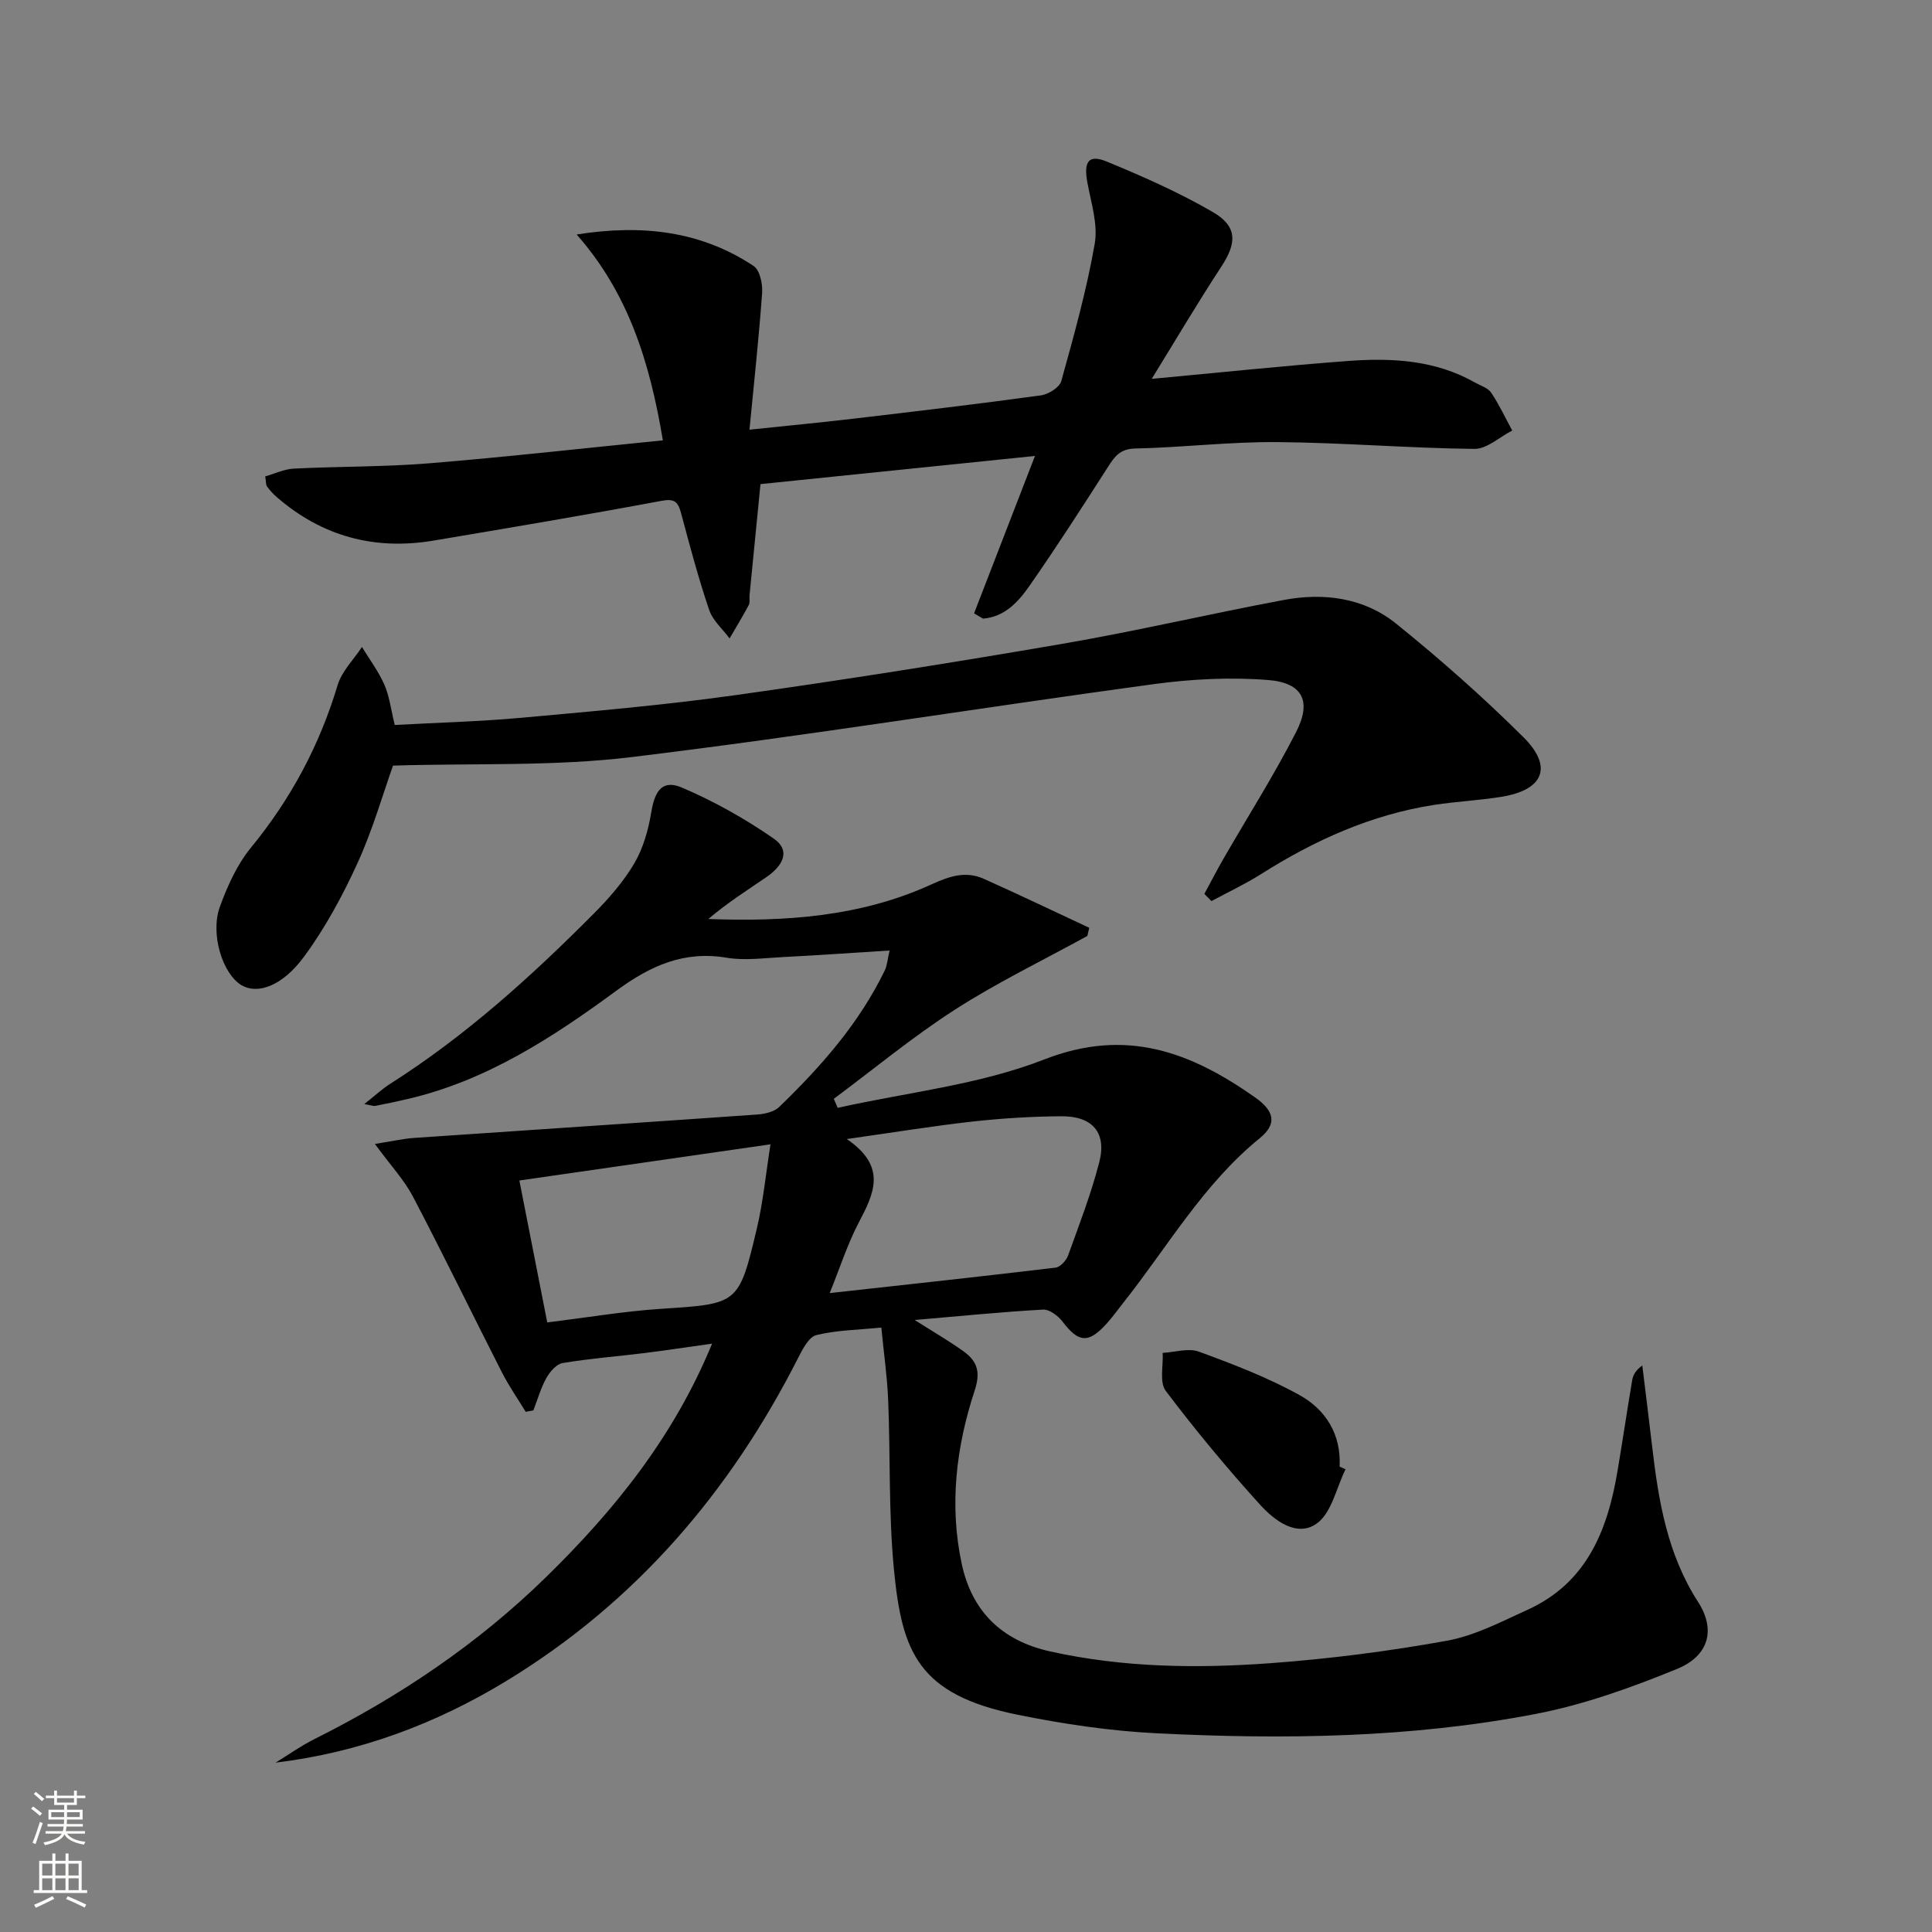
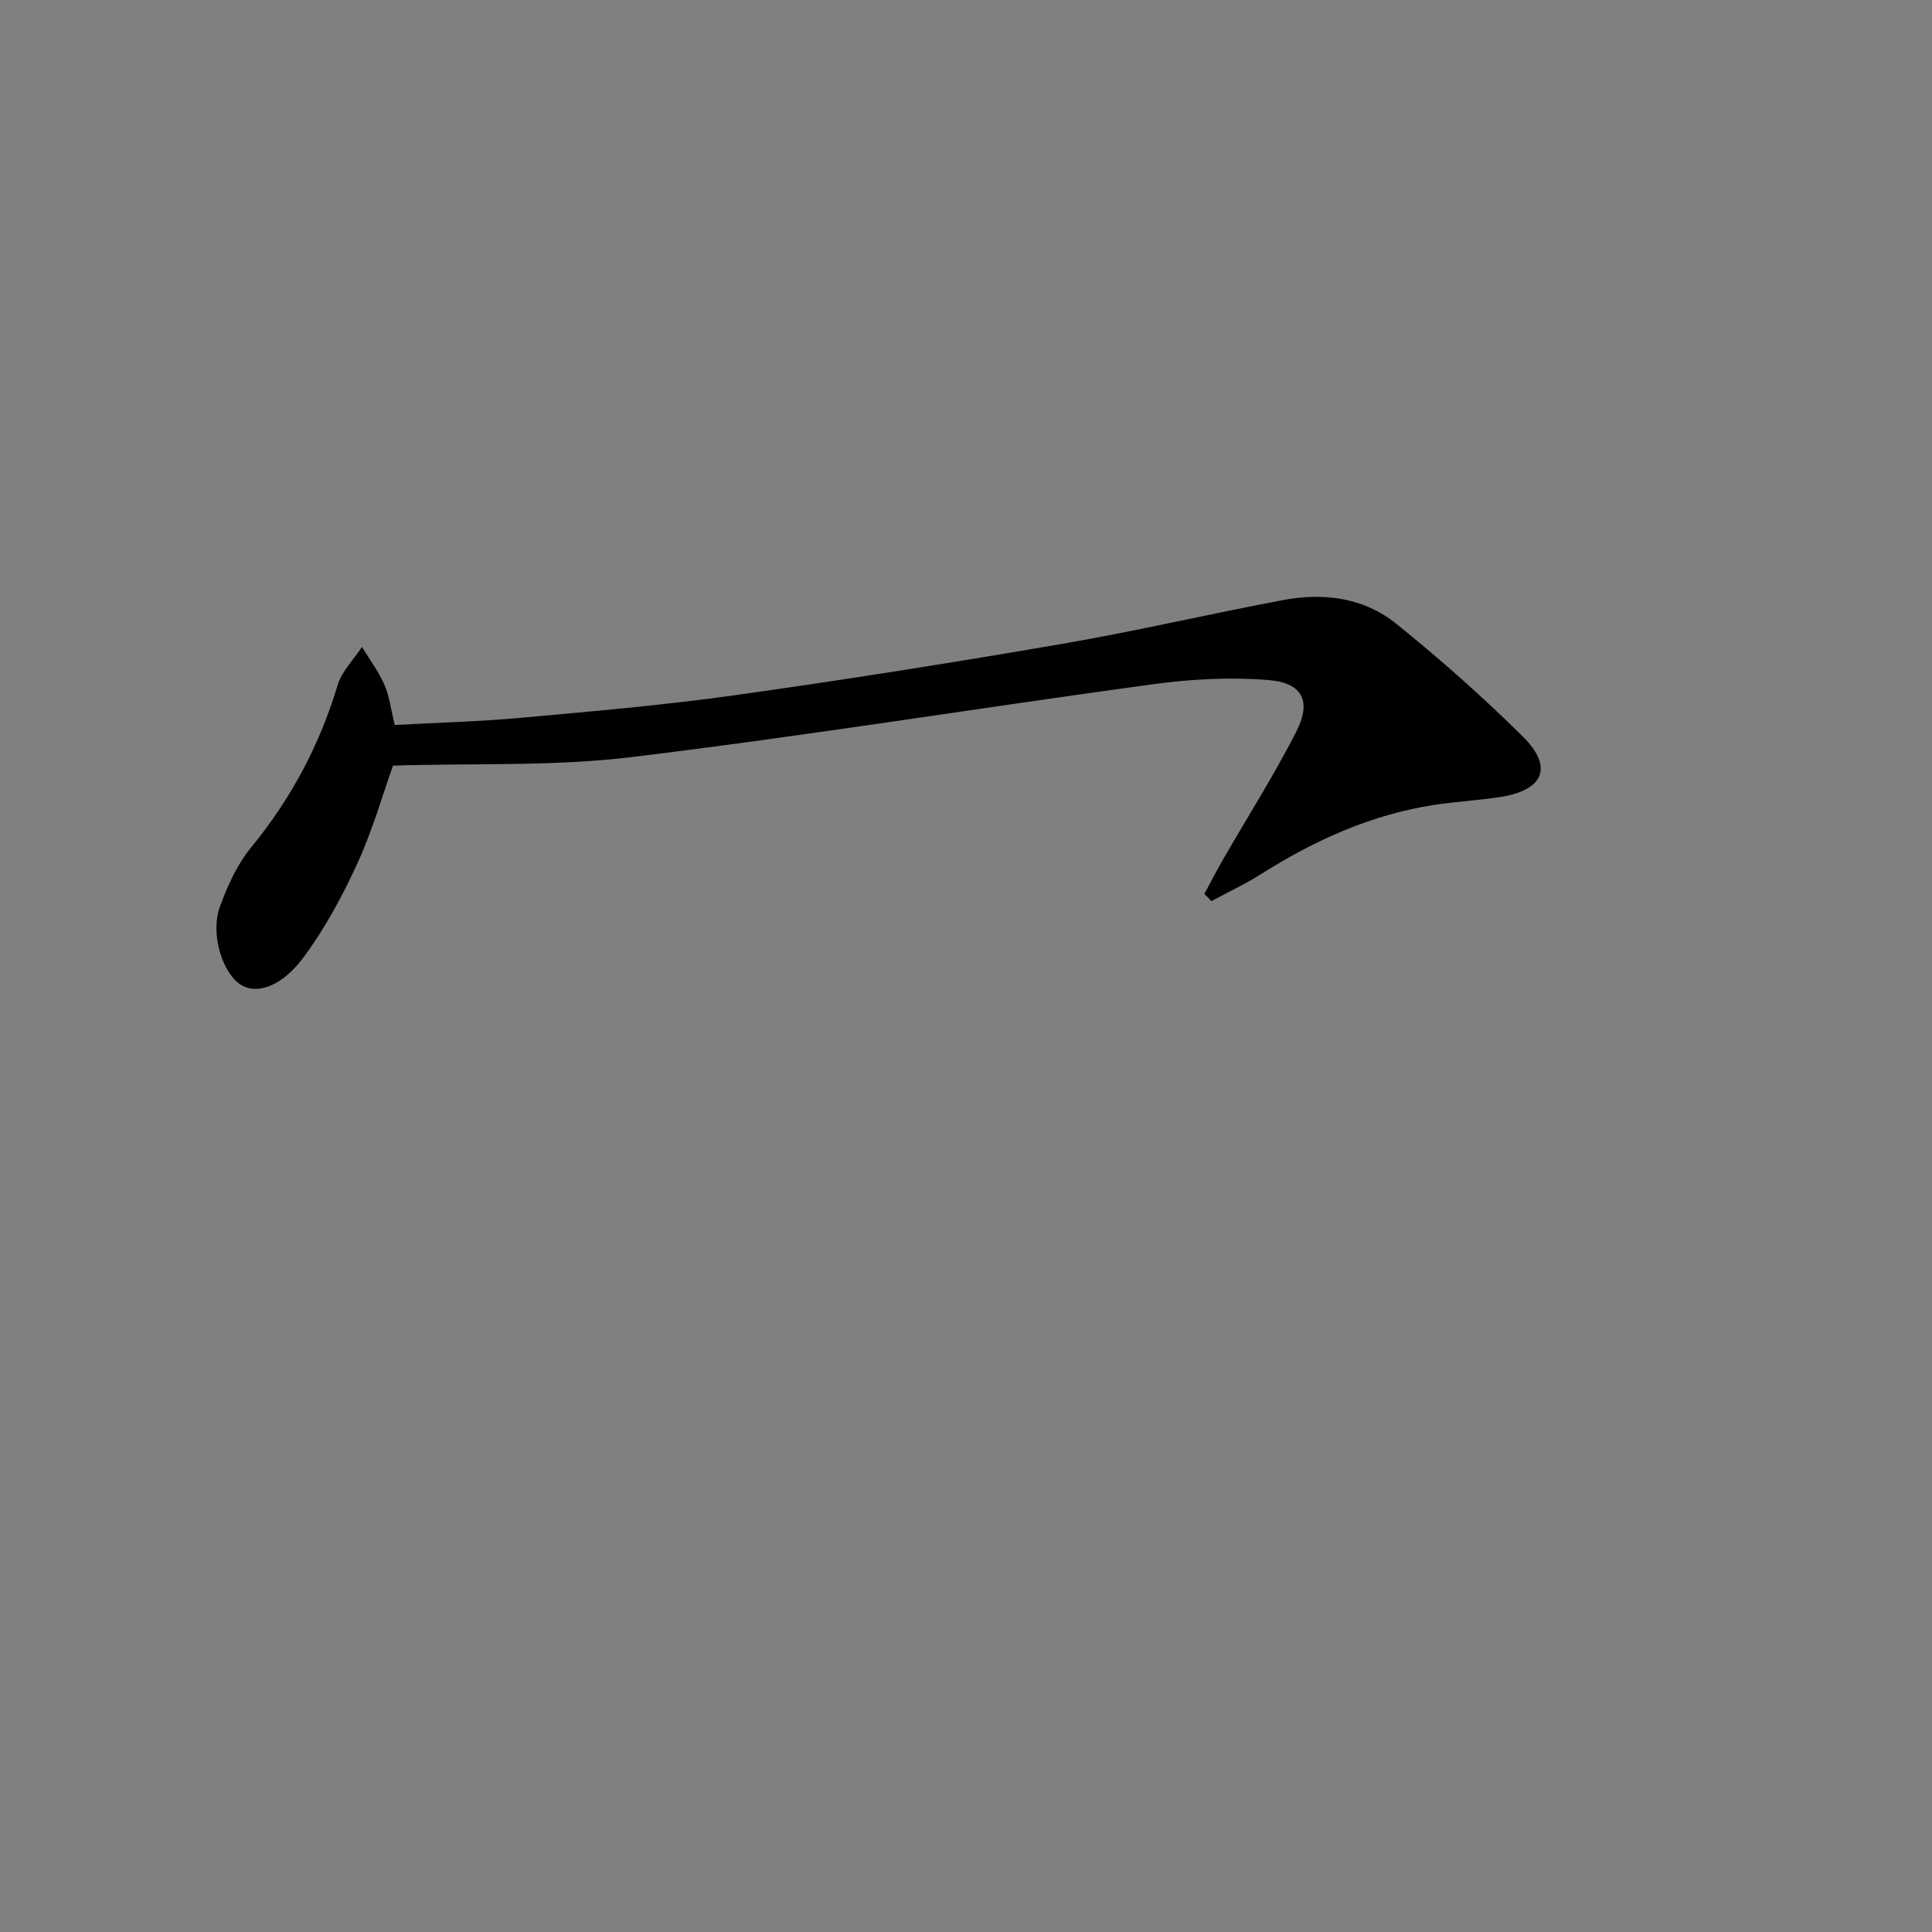
<svg xmlns="http://www.w3.org/2000/svg" enable-background="new 0 0 400 400" viewBox="0 0 400 400">
  <rect x="0" y="0" width="400" height="400" fill="#808080" stroke="none" />
  <g fill="#010000">
-     <path d="m77.62 236.84c3.63-.57 5.84-1.08 8.06-1.24 23.7-1.63 47.4-3.18 71.09-4.85 1.57-.11 3.5-.55 4.56-1.57 8.65-8.36 16.57-17.33 21.87-28.3.47-.98.53-2.16.98-4.09-7.77.49-15 1-22.24 1.37-3.82.2-7.76.75-11.47.13-8.9-1.5-15.85 1.68-22.88 6.84-13.14 9.65-26.82 18.58-43.08 22.38-2.26.53-4.52 1.01-6.79 1.45-.43.08-.93-.14-2.29-.38 2.13-1.68 3.66-3.11 5.39-4.21 15.56-9.89 29.13-22.16 42.07-35.17 3.15-3.16 6.18-6.63 8.43-10.44 1.85-3.15 2.92-6.95 3.52-10.6.74-4.54 2.36-6.8 6.37-5.09 6.61 2.82 13.01 6.42 18.93 10.51 3.85 2.66 1.67 5.87-1.47 8.02-4.04 2.76-8.17 5.39-12.02 8.67 15.97.59 31.57-.48 46.16-7.15 3.74-1.71 7.12-2.85 10.87-1.17 7.33 3.27 14.56 6.75 21.84 10.14-.13.56-.27 1.13-.4 1.69-9.15 5.03-18.61 9.6-27.37 15.23-8.73 5.61-16.77 12.28-25.12 18.49.27.62.53 1.25.8 1.87 14.31-3.2 29.27-4.75 42.77-10.02 17.01-6.64 30.32-1.51 43.62 7.83 4.07 2.86 4.62 5.52 1 8.47-11.72 9.53-19.11 22.55-28.29 34.12-1.14 1.43-2.2 2.94-3.43 4.29-3.76 4.15-5.79 3.93-9.09-.41-.92-1.21-2.74-2.59-4.06-2.51-8.39.46-16.77 1.31-26.57 2.15 4.22 2.69 7.3 4.45 10.15 6.52 2.77 2.01 3.54 4.21 2.27 8.07-3.84 11.64-5.29 23.73-2.69 35.88 2.11 9.87 8.31 15.93 18.32 18.15 15.1 3.36 30.41 3.55 45.68 2.43 12.21-.9 24.43-2.47 36.48-4.65 5.75-1.04 11.23-3.93 16.65-6.39 12.3-5.58 16.61-16.5 18.66-28.8 1.04-6.21 1.97-12.44 3.01-18.65.18-1.07.63-2.09 2.11-3.14.68 5.59 1.39 11.19 2.04 16.78 1.31 11.27 3.15 22.32 9.5 32.16 3.68 5.7 2.33 11.16-4.38 13.9-9.46 3.87-19.27 7.39-29.26 9.31-25.94 4.99-52.28 5.31-78.59 3.99-9.58-.48-19.18-1.92-28.59-3.82-20.7-4.18-24.02-13-25.67-30.19-1.11-11.56-.71-23.26-1.18-34.89-.19-4.78-.88-9.54-1.42-15.09-4.73.47-9.2.52-13.44 1.55-1.57.38-2.87 2.93-3.79 4.74-14.1 27.77-33.64 50.6-60.43 66.89-14.62 8.89-30.37 14.78-47.76 16.9 2.66-1.63 5.22-3.46 7.99-4.85 17.69-8.84 33.92-19.77 48.07-33.62 14.11-13.81 26.38-28.98 34.32-48.28-5.17.72-9.63 1.4-14.12 1.96-5.6.69-11.25 1.12-16.81 2.05-1.29.21-2.65 1.8-3.38 3.1-1.16 2.09-1.82 4.46-2.69 6.7-.53.1-1.06.2-1.59.3-1.65-2.71-3.47-5.32-4.91-8.14-6.18-12.13-12.13-24.39-18.45-36.45-1.8-3.42-4.56-6.36-7.86-10.87zm94.16 30.88c16.19-1.79 31.49-3.44 46.77-5.27.97-.12 2.2-1.46 2.58-2.5 2.3-6.37 4.75-12.73 6.45-19.27 1.6-6.14-1.35-9.61-7.83-9.57-6.12.04-12.27.42-18.36 1.09-8.16.91-16.28 2.24-26.07 3.63 8.42 5.72 5.61 11.31 2.49 17.26-2.37 4.52-3.93 9.45-6.03 14.63zm-58.48 6.07c8.42-1.03 15.94-2.31 23.52-2.81 16-1.05 16.14-.85 19.88-16.65 1.3-5.5 1.84-11.18 2.82-17.41-17.99 2.59-34.64 4.99-51.99 7.49 1.98 10.07 3.85 19.59 5.77 29.38z" />
-     <path d="m201.67 126.99c4.12-10.65 8.24-21.29 12.61-32.59-19.37 1.99-37.97 3.89-56.83 5.83-.78 7.91-1.53 15.48-2.27 23.05-.06.66.13 1.44-.15 1.98-1.26 2.35-2.64 4.62-3.98 6.92-1.45-1.96-3.49-3.71-4.23-5.91-2.23-6.59-4.02-13.33-5.82-20.06-.64-2.4-1.41-3.02-4.14-2.5-15.65 2.93-31.36 5.56-47.07 8.21-12.21 2.06-23.1-.85-32.5-9.01-.75-.65-1.43-1.4-2.01-2.2-.25-.35-.18-.94-.37-2.08 1.97-.56 3.93-1.51 5.93-1.61 9.3-.47 18.64-.34 27.91-1.09 16.01-1.31 31.97-3.11 48.49-4.76-2.71-16.24-7.17-30.51-17.85-42.62 13.46-2.13 25.66-.77 36.64 6.52 1.28.85 1.89 3.7 1.76 5.55-.66 9.21-1.66 18.4-2.62 28.34 7.92-.83 14.61-1.46 21.29-2.25 13.02-1.53 26.05-3.07 39.03-4.85 1.57-.21 3.88-1.65 4.24-2.97 2.61-9.39 5.24-18.82 6.92-28.41.7-4.02-.74-8.48-1.52-12.68-.8-4.35.22-5.91 4.06-4.33 7.47 3.08 14.93 6.38 21.91 10.43 5.13 2.98 4.98 6.39 1.78 11.28-4.88 7.44-9.4 15.11-14.43 23.26 14.34-1.33 27.53-2.73 40.74-3.71 9.03-.67 18-.18 26.19 4.47 1.16.66 2.68 1.1 3.35 2.1 1.66 2.47 2.93 5.21 4.36 7.84-2.61 1.33-5.24 3.83-7.84 3.8-13.62-.15-27.24-1.3-40.86-1.41-9.78-.08-19.57 1.12-29.36 1.33-3.12.07-4.23 1.62-5.63 3.8-5.28 8.25-10.59 16.5-16.19 24.54-2.32 3.34-5.15 6.52-9.68 6.88-.63-.37-1.25-.73-1.86-1.09z" />
    <path d="m249.35 185.07c1.3-2.39 2.54-4.82 3.9-7.18 5.05-8.77 10.5-17.34 15.1-26.34 3.26-6.37 1.36-10.19-5.8-10.76-7.87-.63-15.97-.2-23.82.87-36.02 4.9-71.92 10.72-108 15.09-16.07 1.95-32.46 1.24-49.36 1.76-2.11 5.93-4.2 13.28-7.34 20.16-3.08 6.75-6.68 13.41-11.06 19.37-4.55 6.2-9.67 7.86-12.94 5.95-3.91-2.28-6.57-10.59-4.5-16.27 1.57-4.31 3.56-8.73 6.43-12.23 8.26-10.07 14.2-21.18 17.94-33.64.86-2.88 3.32-5.28 5.04-7.9 1.58 2.6 3.44 5.07 4.65 7.83 1.04 2.38 1.34 5.09 2.14 8.32 8.68-.48 17.46-.7 26.18-1.49 14.89-1.35 29.8-2.64 44.59-4.72 22.51-3.16 44.98-6.73 67.38-10.58 15.36-2.64 30.56-6.22 45.89-9.09 8.31-1.56 16.6-.48 23.27 4.89 9.16 7.38 18.02 15.22 26.36 23.51 6.21 6.17 4.17 10.96-4.6 12.36-4.58.73-9.25.96-13.84 1.66-13.04 2.01-24.79 7.32-35.87 14.33-3.29 2.08-6.84 3.74-10.27 5.59-.48-.48-.98-.98-1.47-1.49z" />
-     <path d="m278.58 304.2c-1.91 3.85-2.87 9.01-5.95 11.22-4.11 2.95-8.78-.62-11.73-3.87-6.86-7.56-13.4-15.45-19.55-23.59-1.33-1.77-.48-5.19-.63-7.86 2.51-.13 5.31-1.05 7.48-.26 7.09 2.6 14.23 5.33 20.82 8.98 5.41 2.99 8.69 8.11 8.33 14.83.41.18.82.37 1.23.55z" />
  </g>
-   <path d="m6.44 374.46.42-.45c.65.47 1.27.95 1.85 1.44l-.45.49c-.65-.56-1.25-1.06-1.82-1.48m.93 7.33-.63-.26c.55-1.36 1.05-2.8 1.52-4.33.19.1.38.19.59.27-.46 1.29-.95 2.73-1.48 4.32m-.38-10.38.44-.42c.43.34 1.01.82 1.74 1.44l-.49.49c-.53-.51-1.09-1.01-1.69-1.51m2.5.35h1.72v-1.04h.59v1.04h3.52v-1.04h.59v1.04h1.75v.53h-1.75v1.42h-2.03v.97h3.22v2.03h-3.24c0 .35-.01.66-.03.93h3.32v.53h-3.37c-.03.27-.08.58-.15.94h3.96v.53h-3.71c.67.92 1.93 1.48 3.79 1.68-.13.24-.23.44-.29.59-2.13-.38-3.48-1.08-4.04-2.12-.43.97-1.77 1.72-4.03 2.23-.09-.19-.2-.37-.33-.55 2.1-.42 3.37-1.03 3.81-1.83h-3.36v-.53h3.58c.08-.29.13-.61.16-.94h-3.33v-.53h3.39c.02-.27.04-.58.04-.93h-3.23v-2.03h3.25v-.97h-2.07v-1.42h-1.73zm1.12 3.44v1h2.65c.01-.3.02-.44.01-.4v-.25-.35zm1.19-2h3.52v-.91h-3.52zm4.71 2h-2.63v.59c0 .15-.01.28-.01.4h2.64z" fill="#fbfcfa" />
-   <path d="m13.56 383.74h.63v1.52h2.72v6.07h1.13v.6h-11.06v-.6h1.13v-6.07h2.73v-1.52h.63v1.52h2.1v-1.52zm-2.69 8.83.38.56c-1.24.63-2.53 1.25-3.85 1.85-.1-.21-.21-.42-.34-.63 1.36-.55 2.63-1.15 3.81-1.78m-2.13-4.27h2.1v-2.45h-2.1zm0 3.04h2.1v-2.46h-2.1zm2.72-3.04h2.1v-2.45h-2.1zm0 3.04h2.1v-2.46h-2.1zm6.07 3.6c-1.41-.71-2.7-1.3-3.86-1.78l.35-.56c1.45.62 2.75 1.19 3.84 1.72zm-1.25-9.09h-2.1v2.45h2.1zm-2.09 5.49h2.1v-2.46h-2.1z" fill="#fbfcfa" />
</svg>